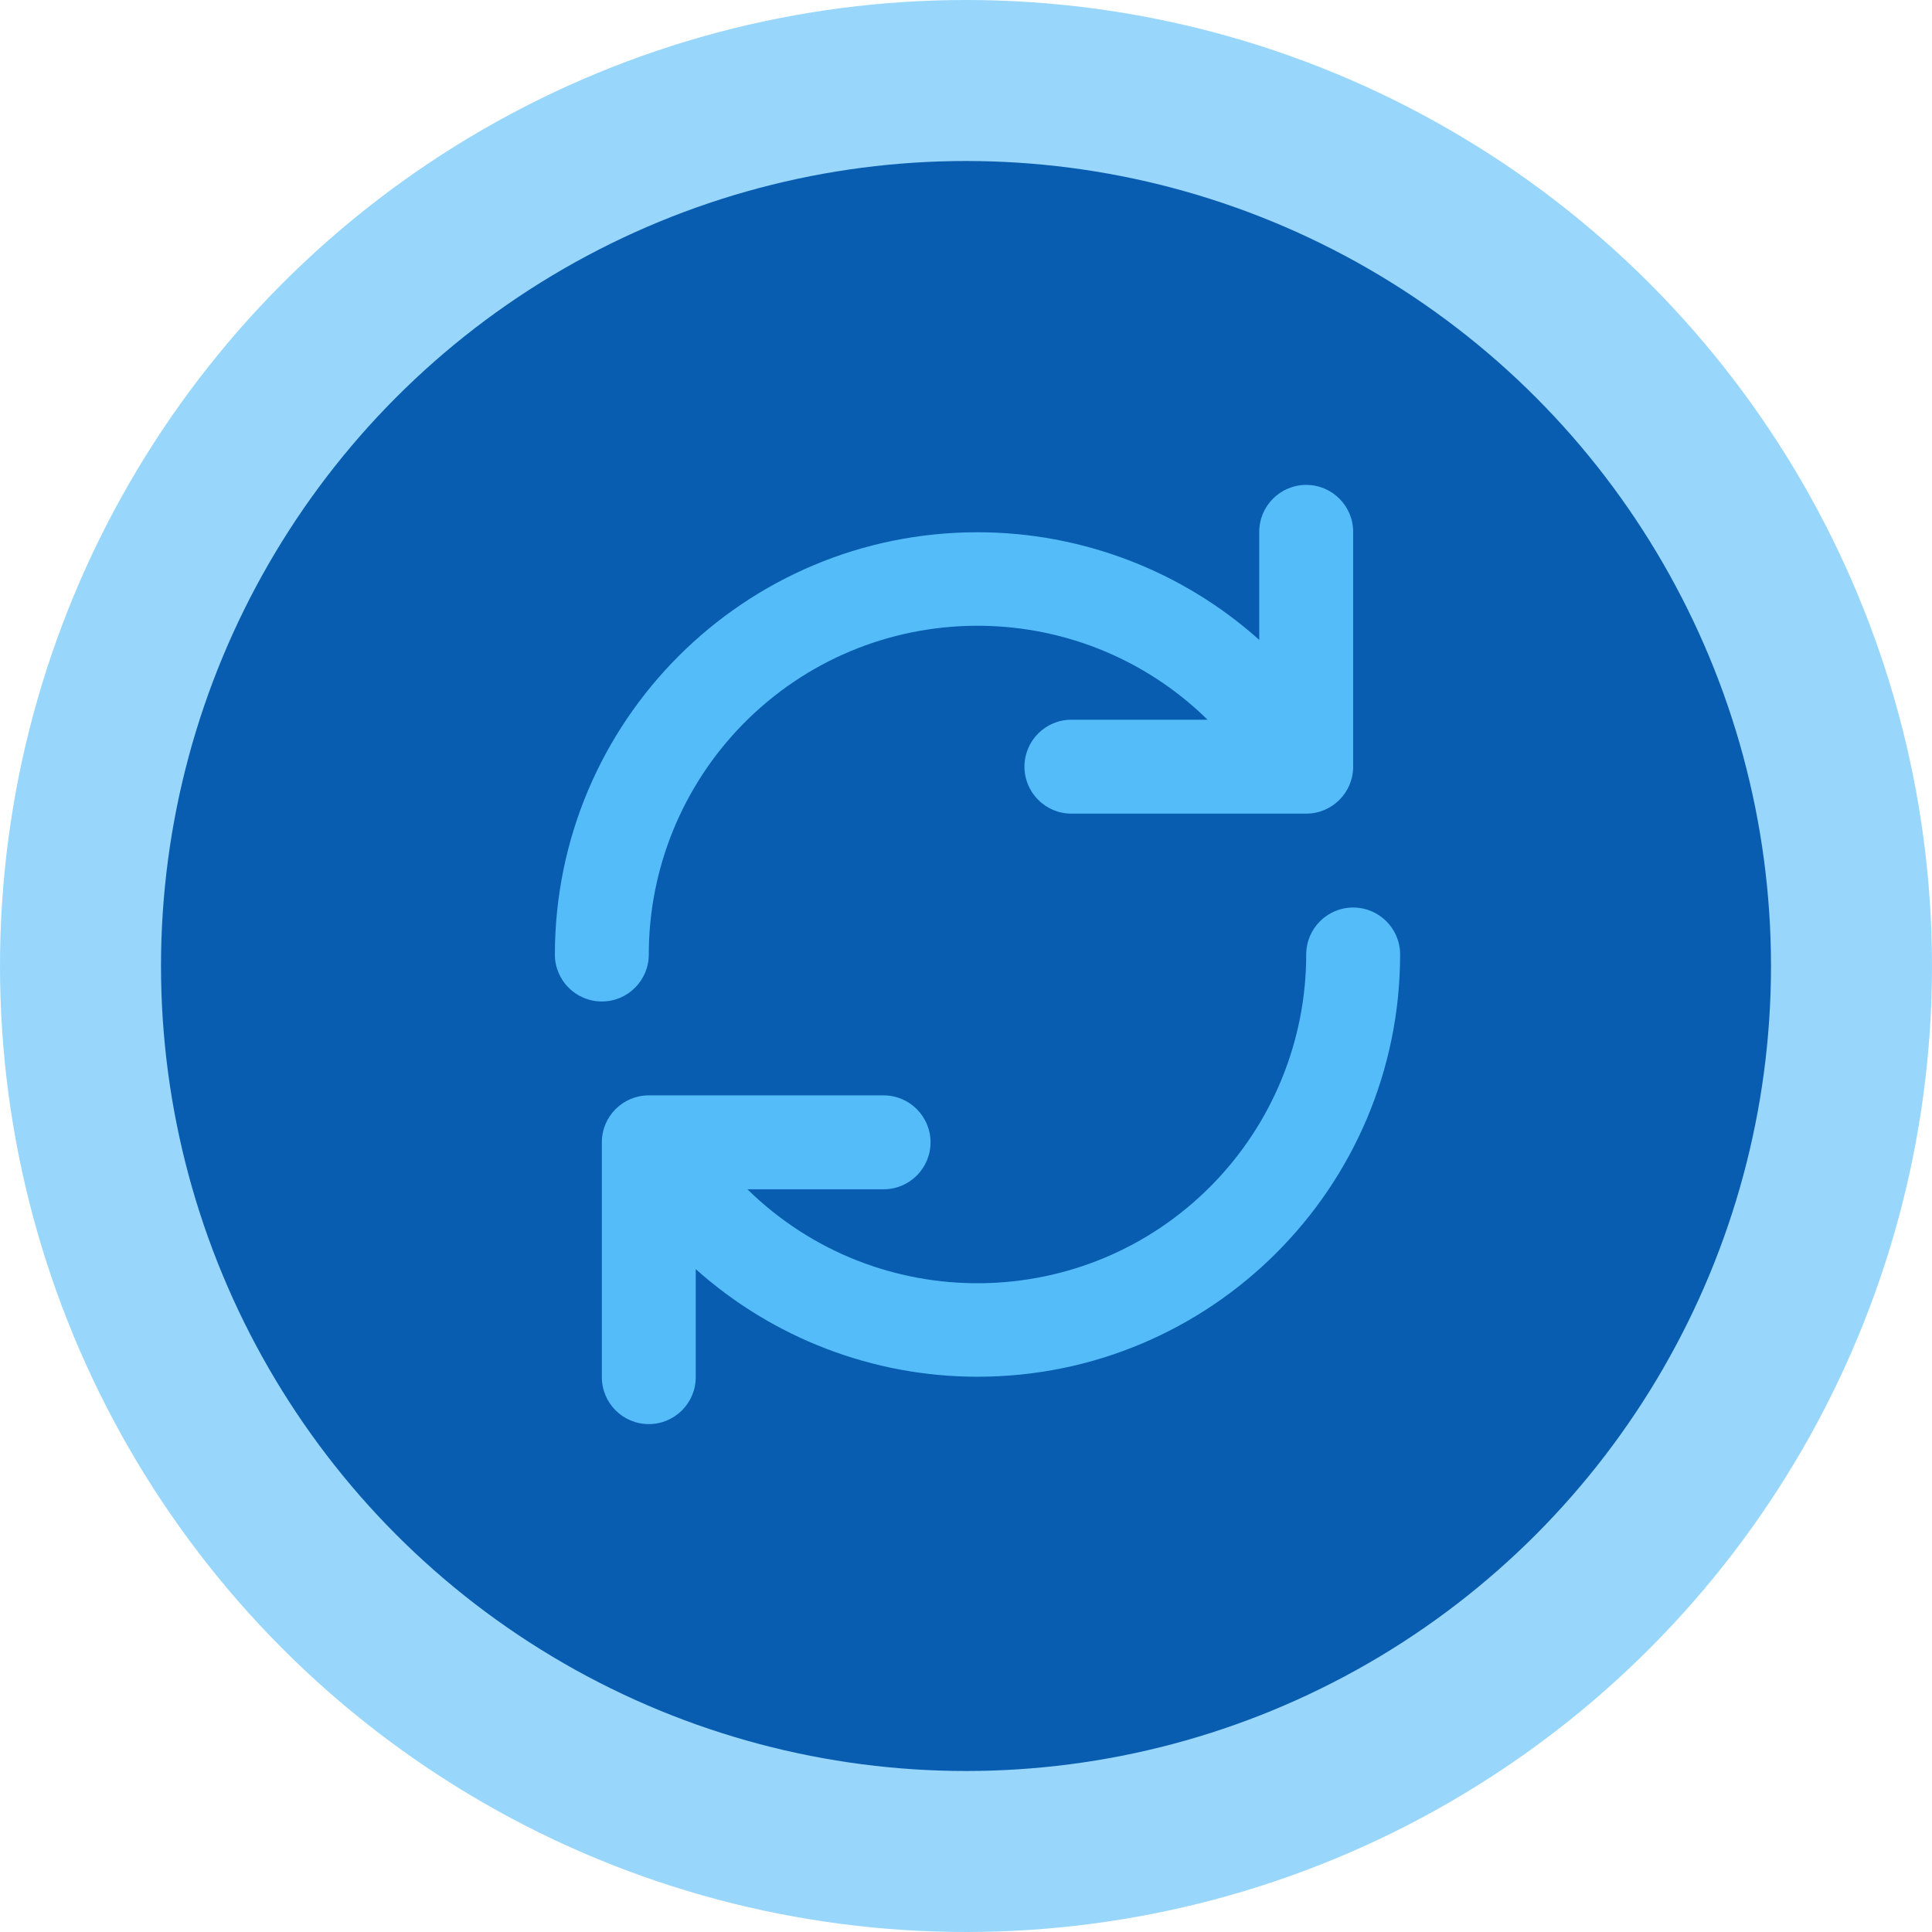
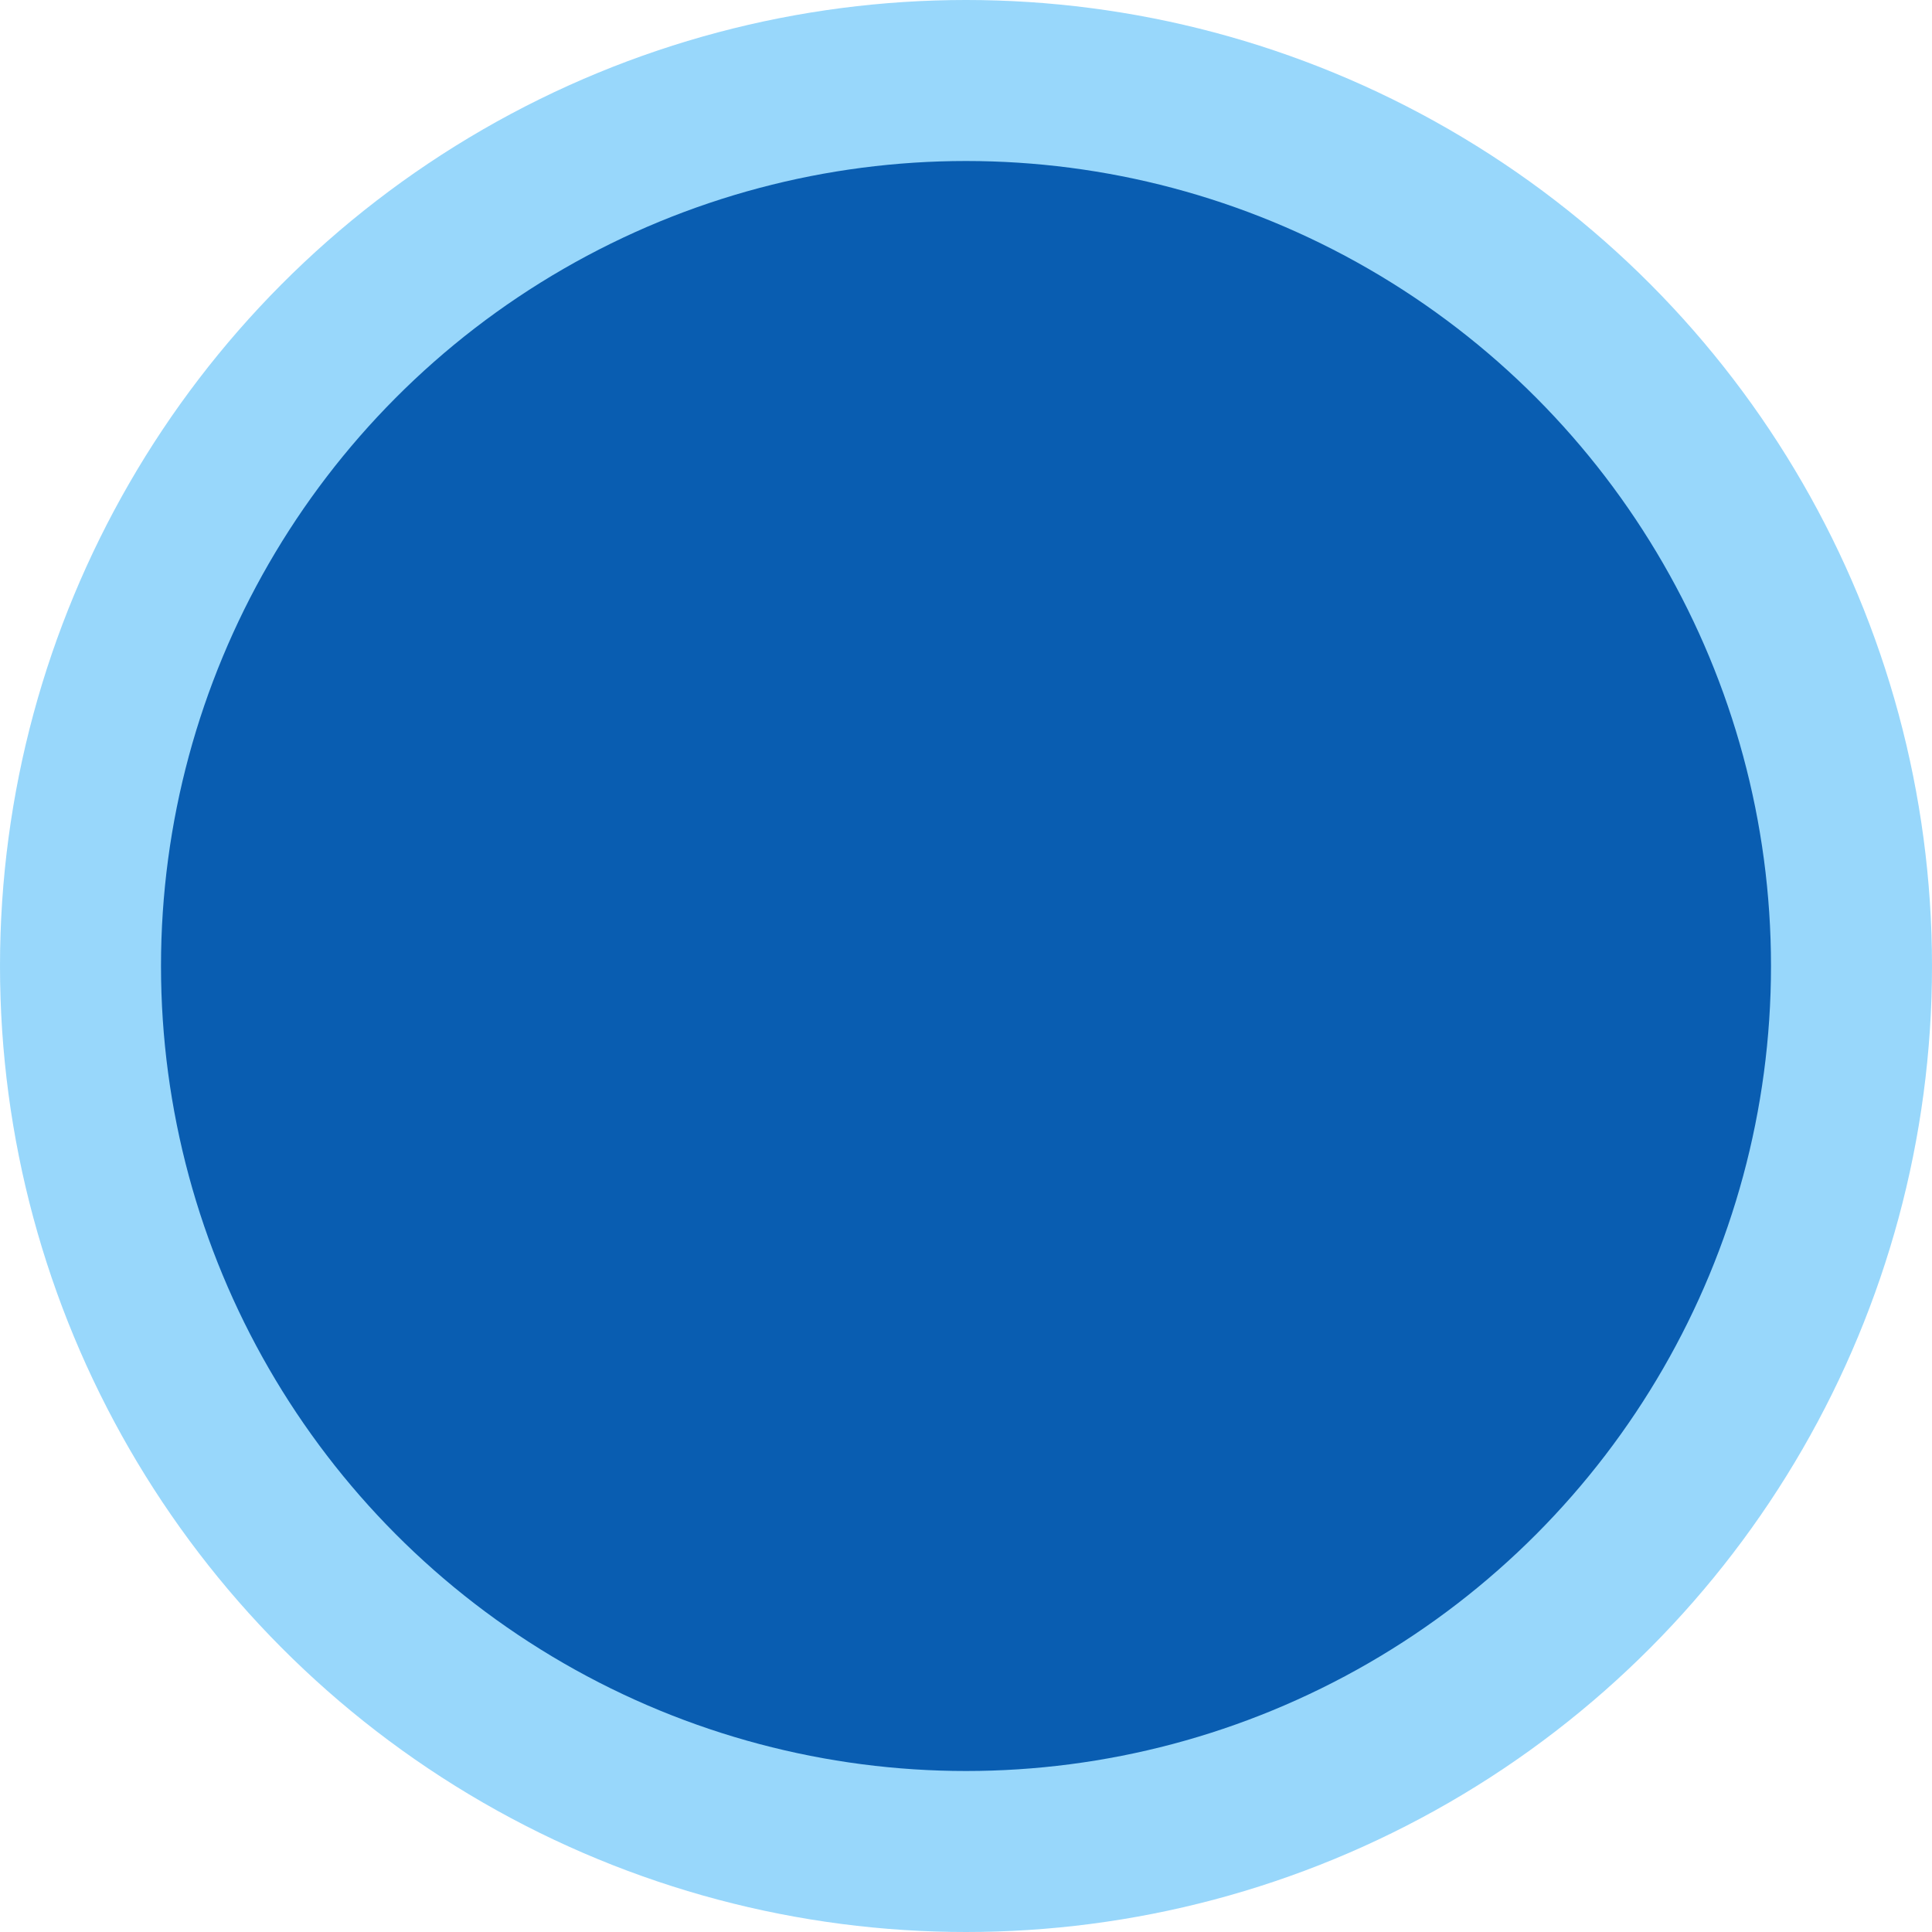
<svg xmlns="http://www.w3.org/2000/svg" width="84" height="84" viewBox="0 0 84 84" fill="none">
  <circle opacity="0.6" cx="42" cy="42" r="42" fill="#54BDF9" />
  <circle cx="42" cy="42" r="35" fill="#095DB1" />
-   <path d="M30.25 55.179V59.875C30.25 61.003 29.336 61.917 28.208 61.917C27.081 61.917 26.167 61.003 26.167 59.875V49.667V49.667C26.167 48.539 27.081 47.625 28.208 47.625H38.417V47.625C39.544 47.625 40.458 48.539 40.458 49.667C40.458 50.794 39.544 51.708 38.417 51.708H32.496H32.496C38.133 57.233 47.181 57.143 52.706 51.506C55.325 48.834 56.792 45.242 56.792 41.5V41.5C56.792 40.372 57.706 39.458 58.833 39.458C59.961 39.458 60.875 40.372 60.875 41.5V41.5C60.866 51.648 52.631 59.867 42.483 59.858C37.969 59.854 33.614 58.188 30.25 55.179L30.25 55.179ZM54.75 27.821V23.125V23.125C54.75 21.997 55.664 21.083 56.792 21.083C57.919 21.083 58.833 21.997 58.833 23.125V33.333C58.833 34.461 57.919 35.375 56.792 35.375H46.583V35.375C45.456 35.375 44.542 34.461 44.542 33.333C44.542 32.206 45.456 31.292 46.583 31.292H52.504V31.292C46.867 25.767 37.819 25.857 32.294 31.494C29.675 34.166 28.208 37.758 28.208 41.5C28.208 42.628 27.294 43.542 26.167 43.542C25.039 43.542 24.125 42.628 24.125 41.5V41.5C24.134 31.352 32.369 23.133 42.517 23.142C47.031 23.146 51.386 24.811 54.75 27.821L54.75 27.821Z" fill="#54BDF9" />
</svg>